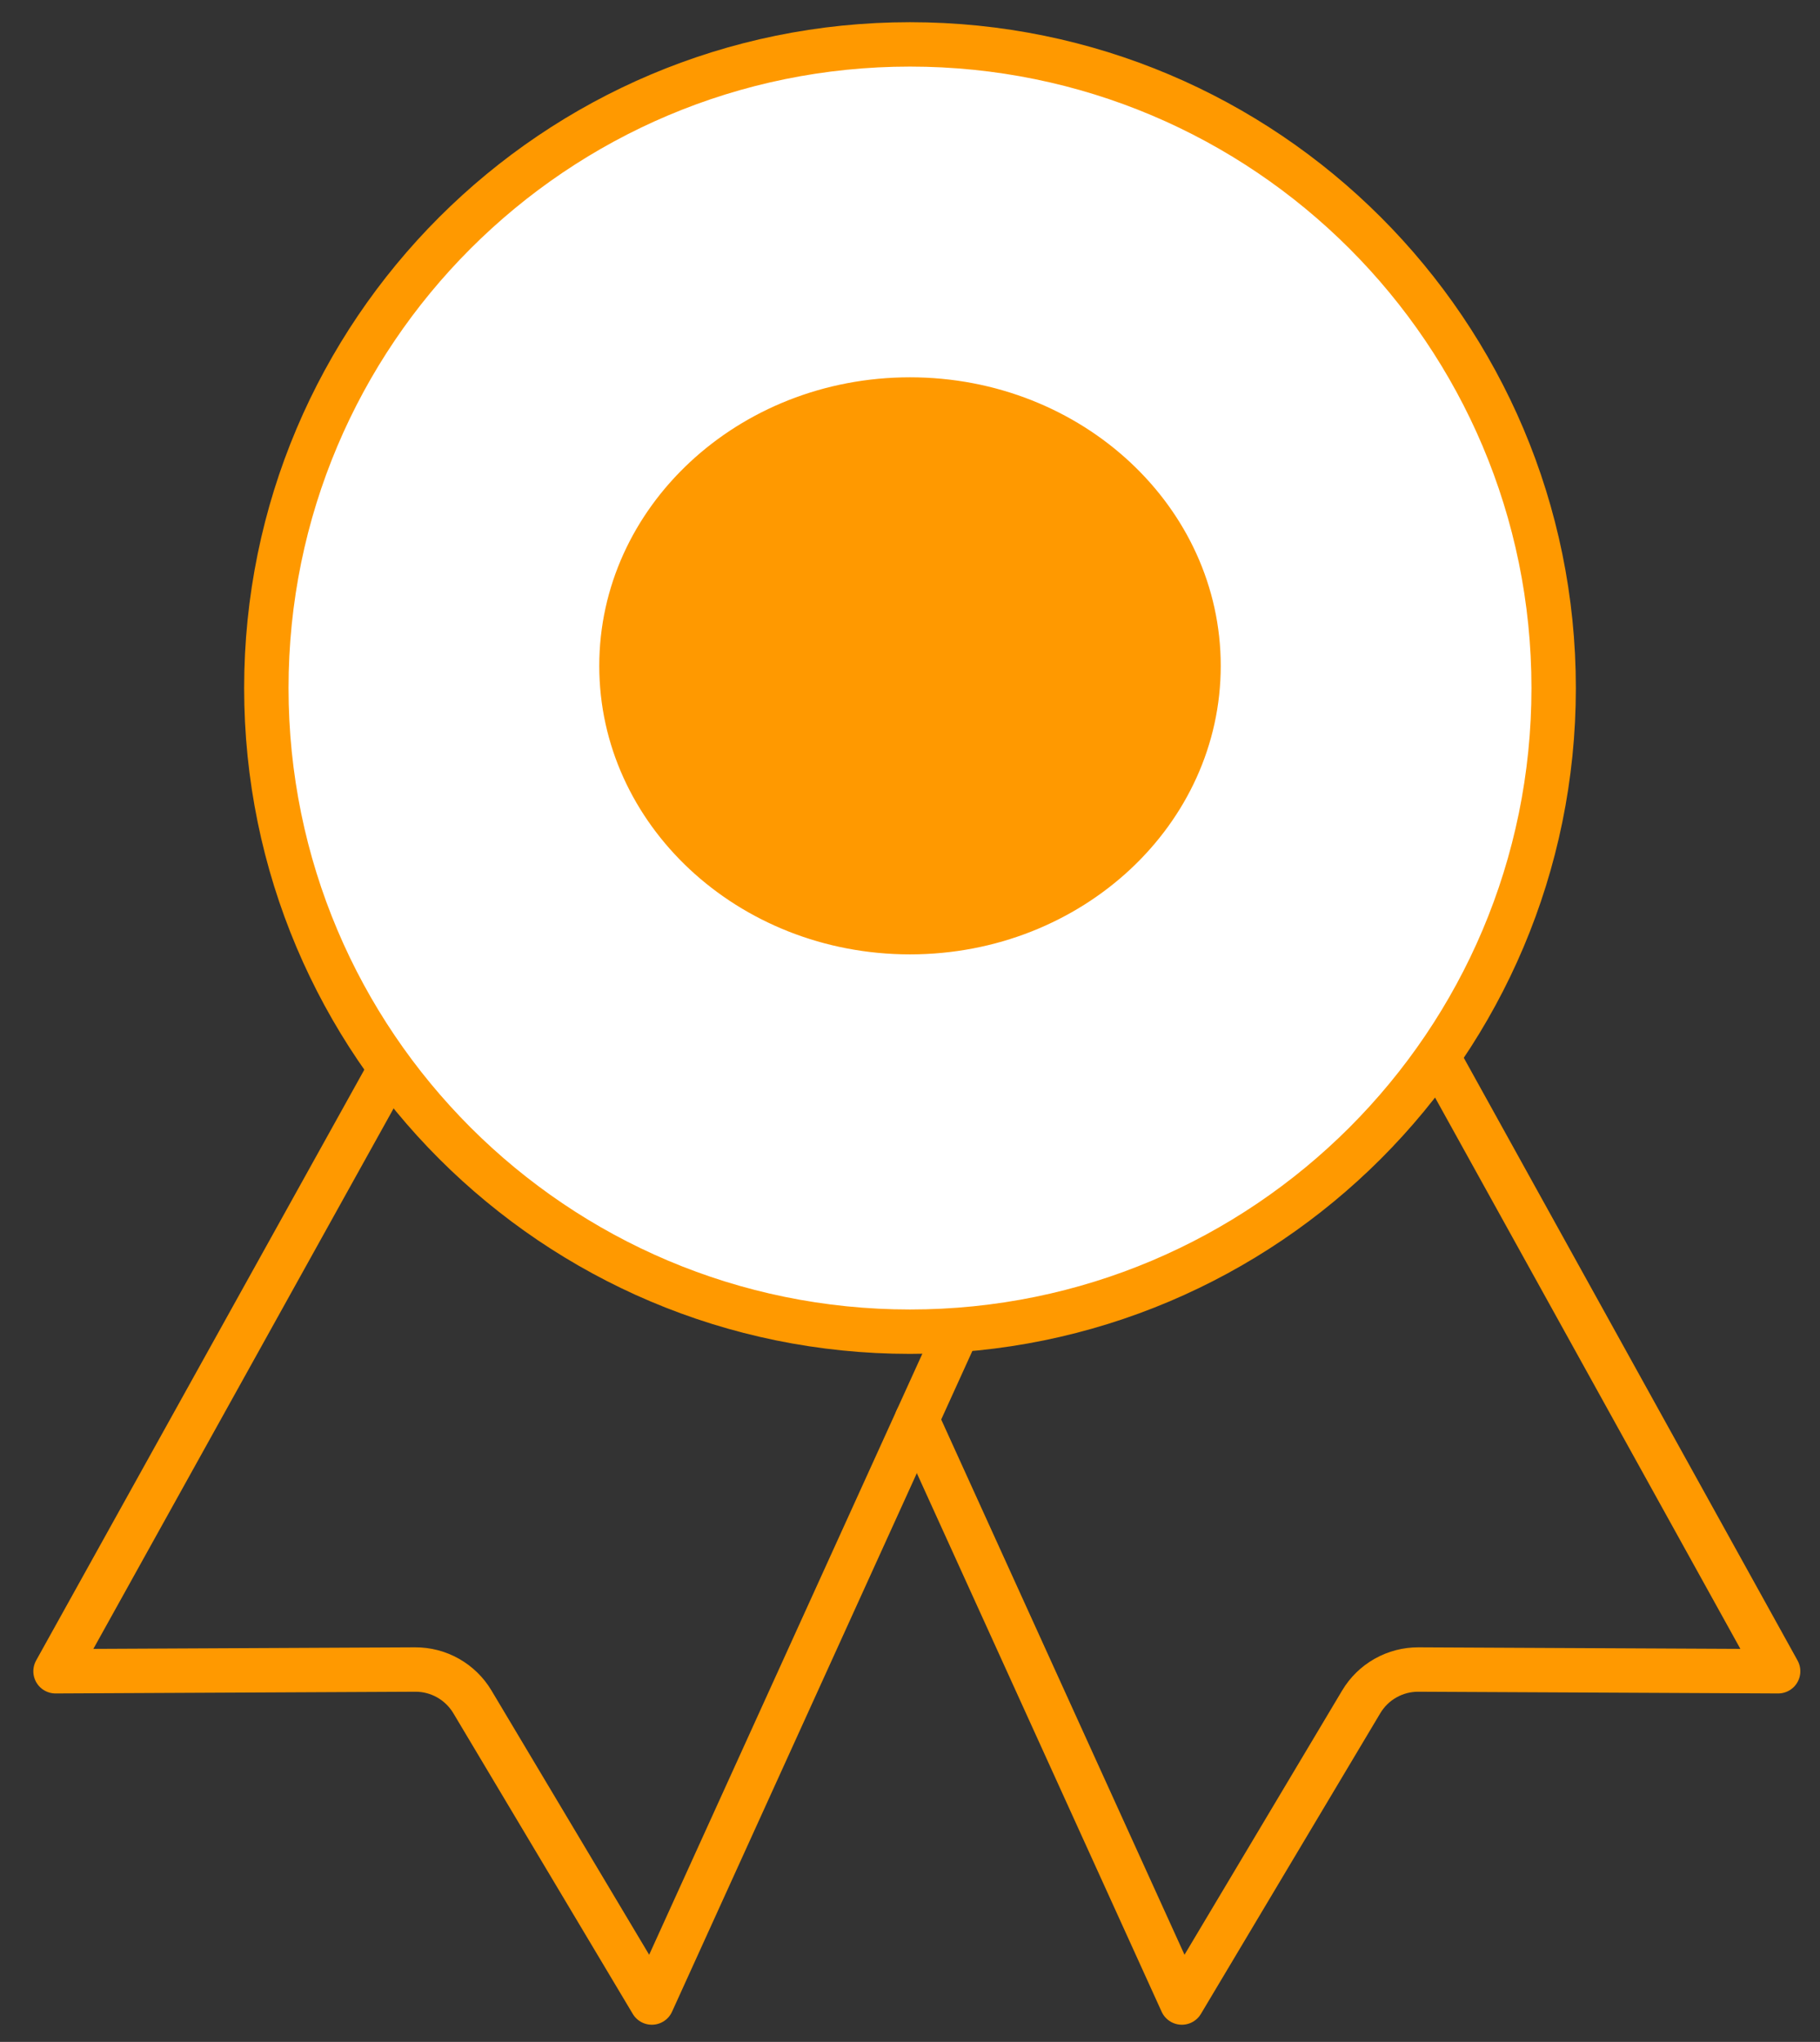
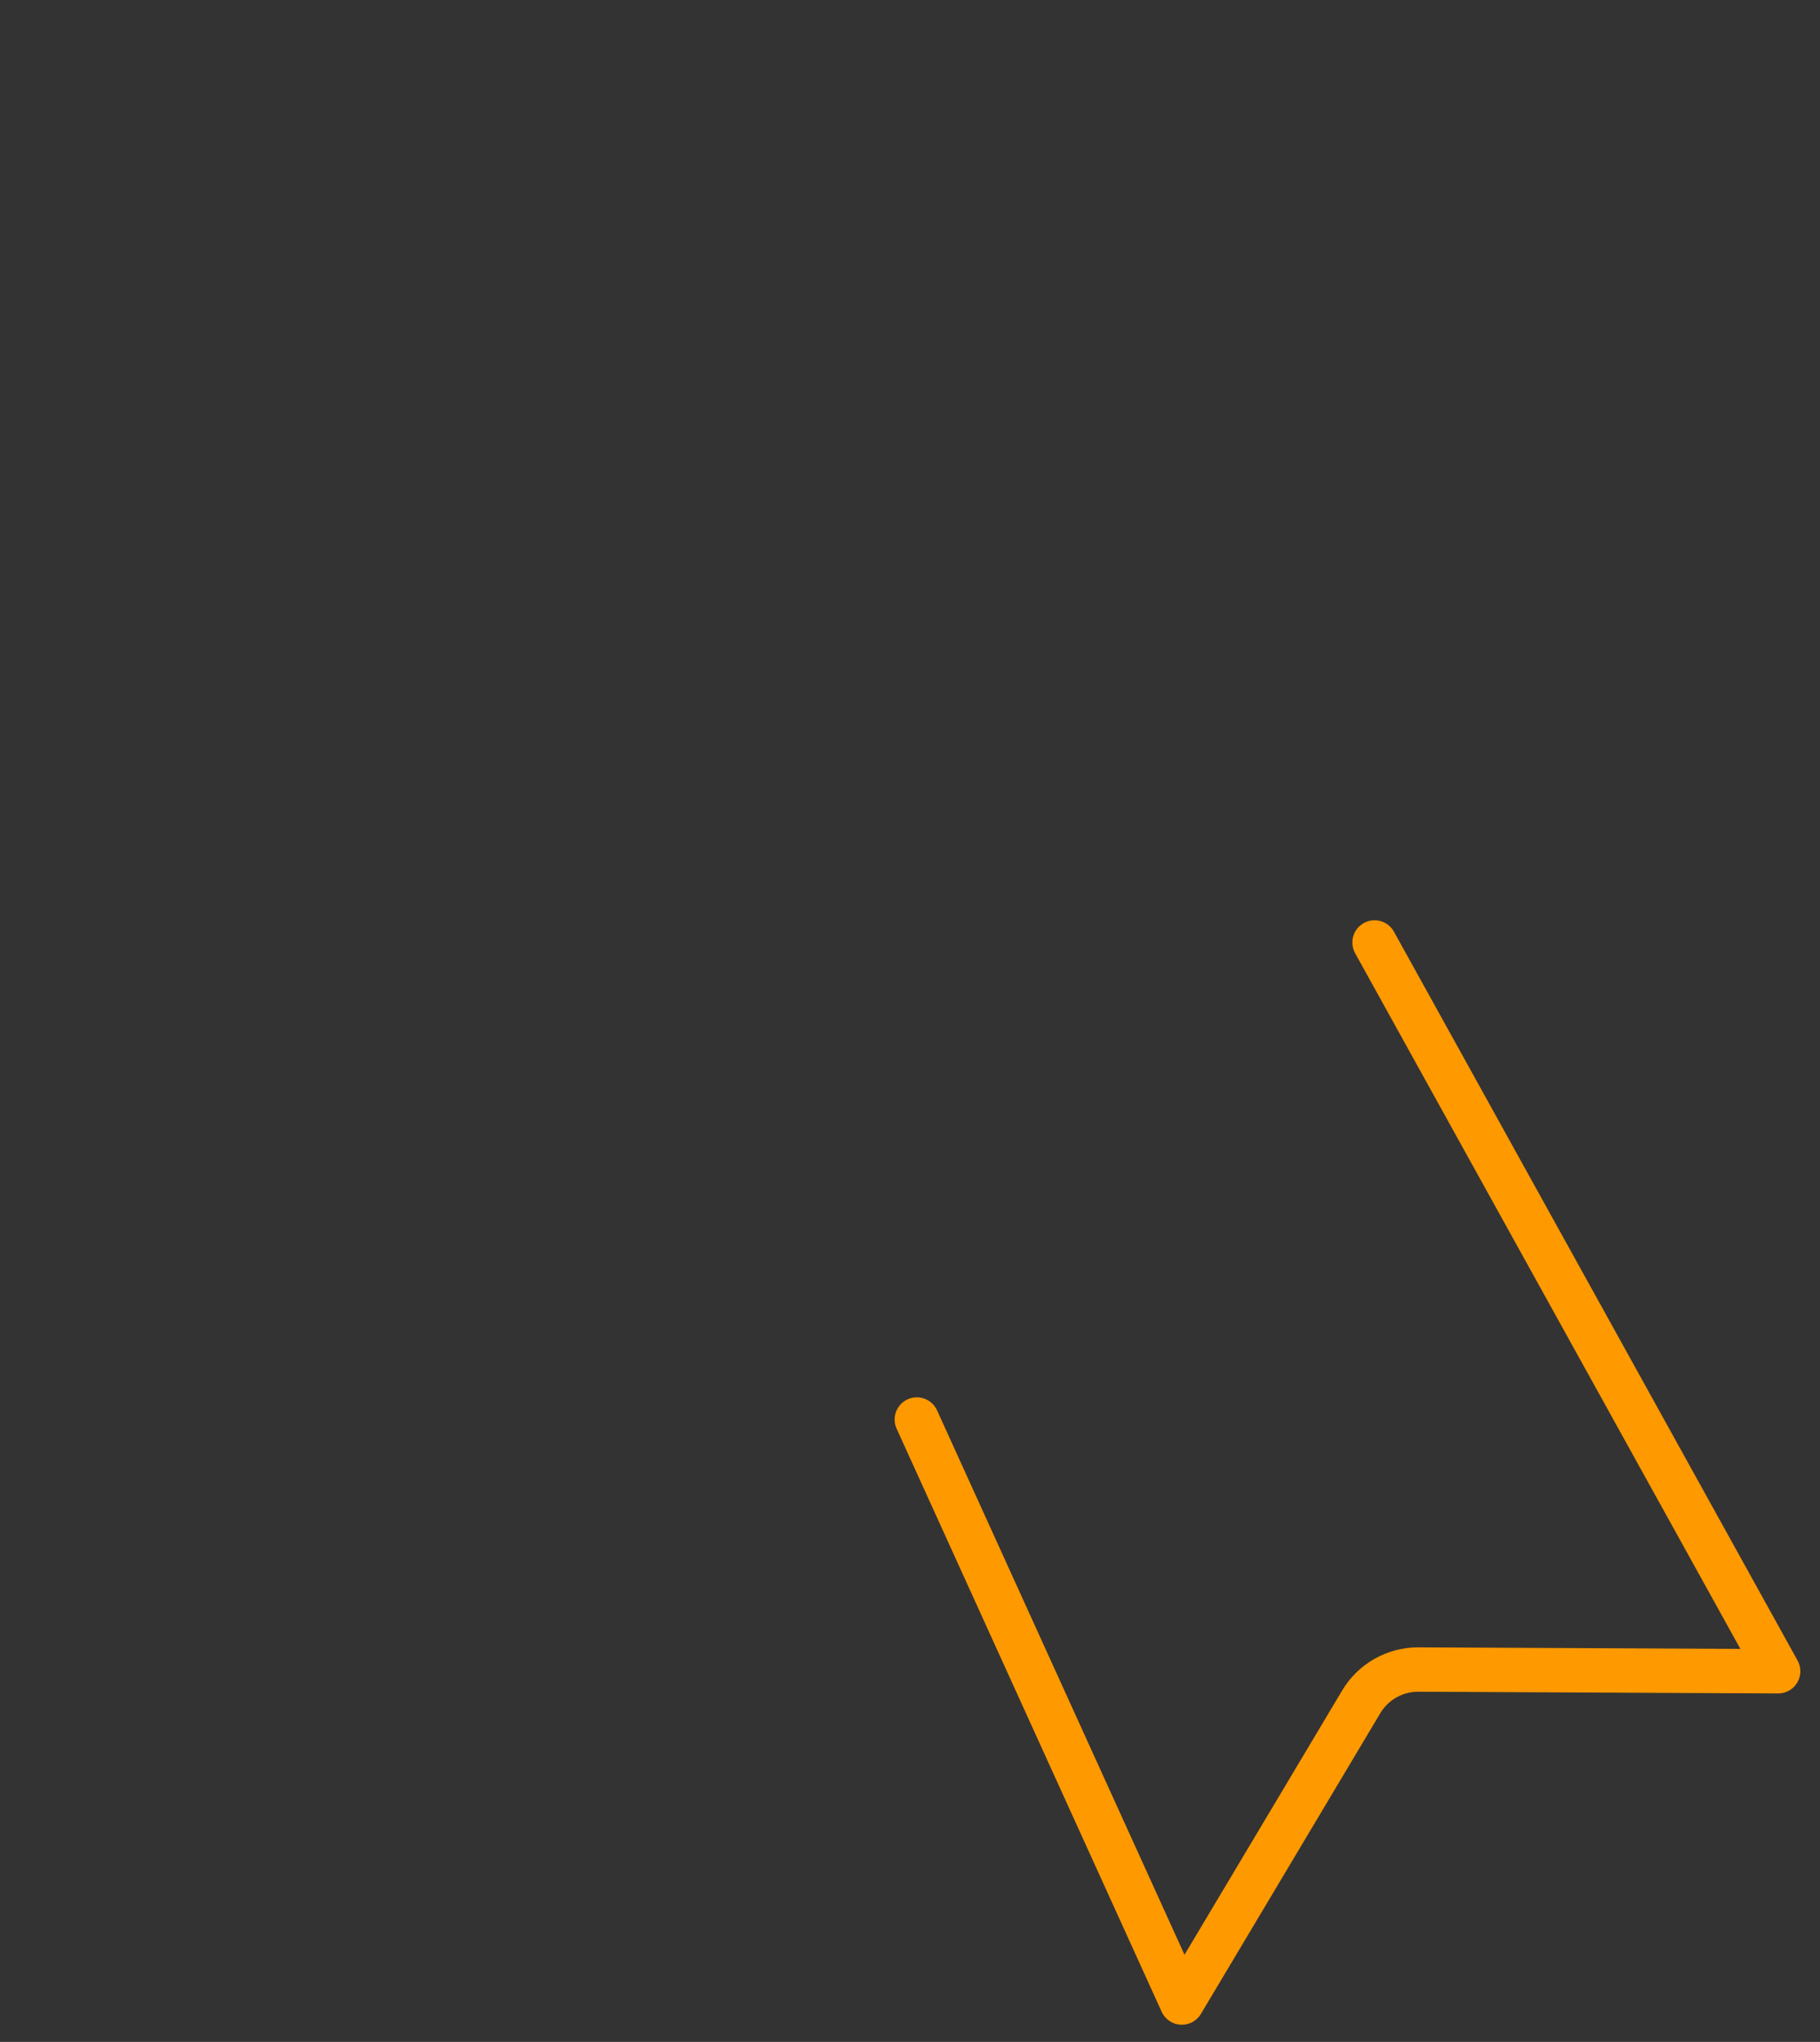
<svg xmlns="http://www.w3.org/2000/svg" width="41" height="46" viewBox="0 0 41 46" fill="none">
  <rect x="0" y="0" width="41" height="46" fill="#333333" stroke="none" />
-   <path d="M10.173 21.589L1.251 37.65L9.353 37.611C9.613 37.61 9.868 37.676 10.094 37.804C10.32 37.932 10.509 38.116 10.642 38.339L14.684 45.113L22.923 26.986" stroke="#FF9900" stroke-linecap="round" stroke-linejoin="round" />
  <path d="M30.965 21.232L40.057 37.65L31.954 37.611C31.694 37.61 31.439 37.676 31.213 37.804C30.987 37.931 30.798 38.116 30.665 38.339L26.624 45.113L20.654 31.979" stroke="#FF9900" stroke-linecap="round" stroke-linejoin="round" />
-   <path d="M20.5 30C28.508 30 35 23.508 35 15.5C35 7.492 28.508 1 20.5 1C12.492 1 6 7.492 6 15.5C6 23.508 12.492 30 20.5 30Z" fill="white" stroke="#FF9900" stroke-linecap="round" stroke-linejoin="round" />
-   <path d="M20.5 22C24.642 22 28 18.866 28 15C28 11.134 24.642 8 20.5 8C16.358 8 13 11.134 13 15C13 18.866 16.358 22 20.5 22Z" fill="#FF9900" stroke="white" stroke-linecap="round" stroke-linejoin="round" />
</svg>